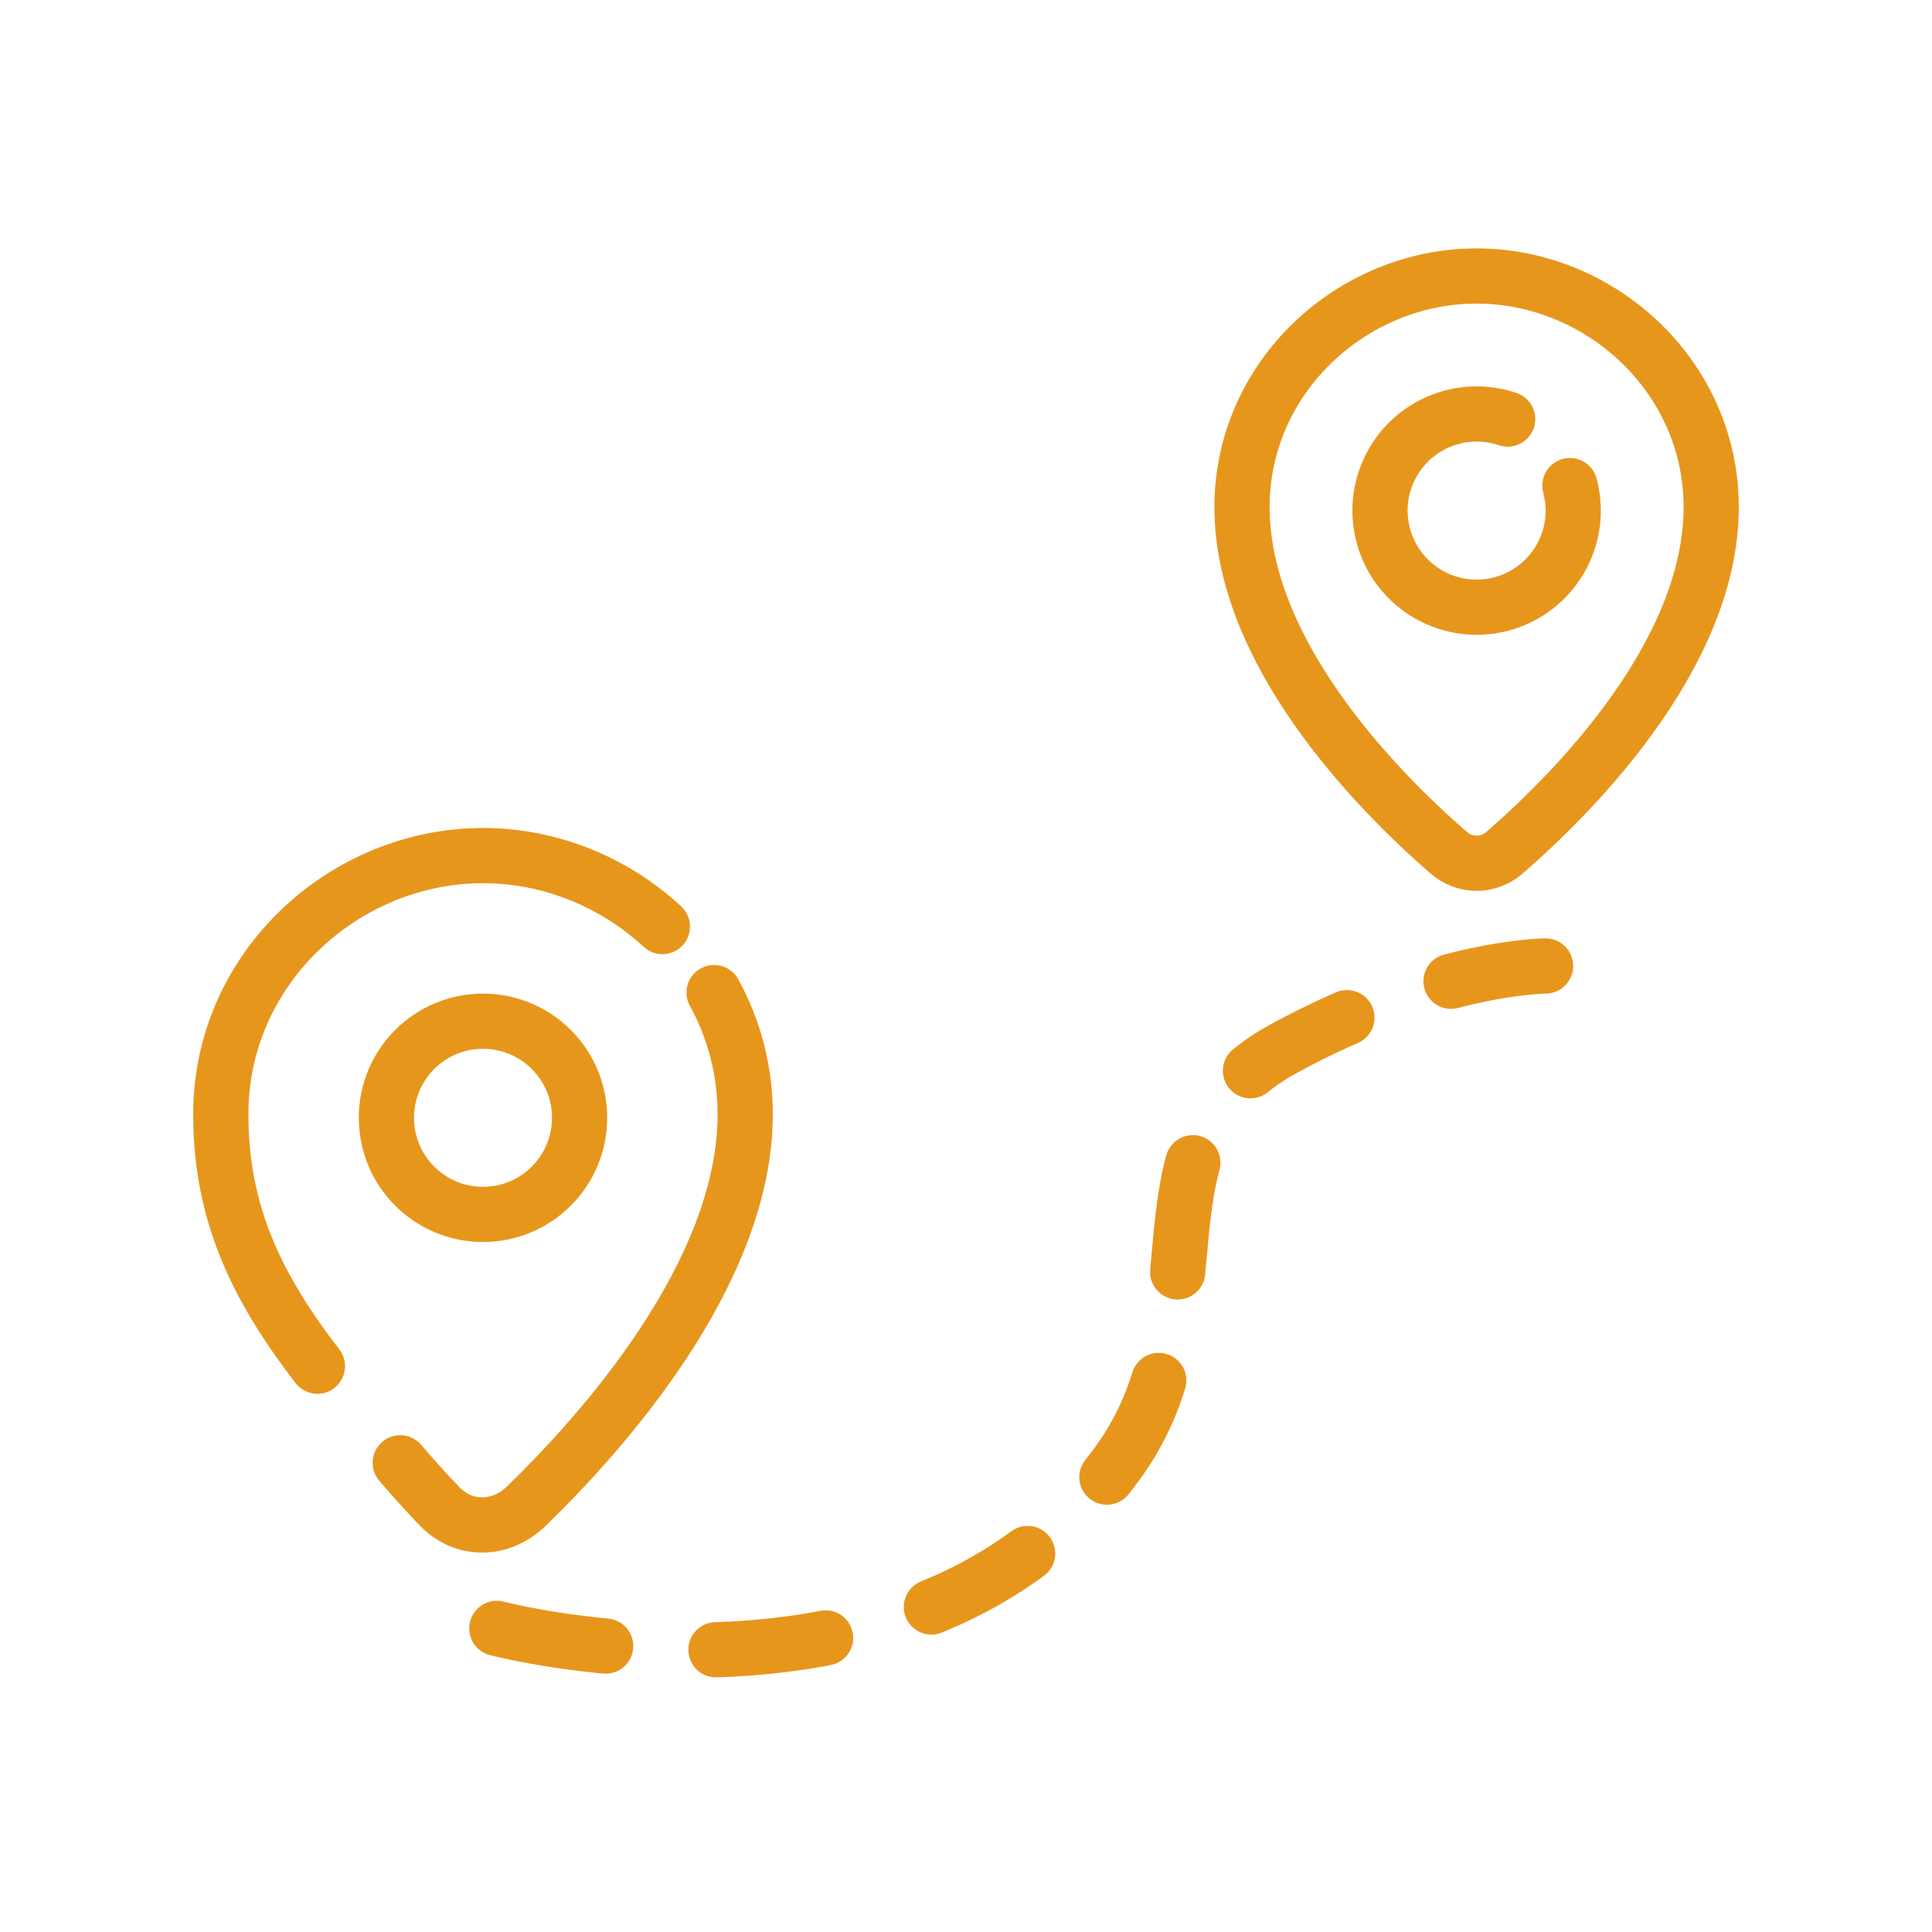
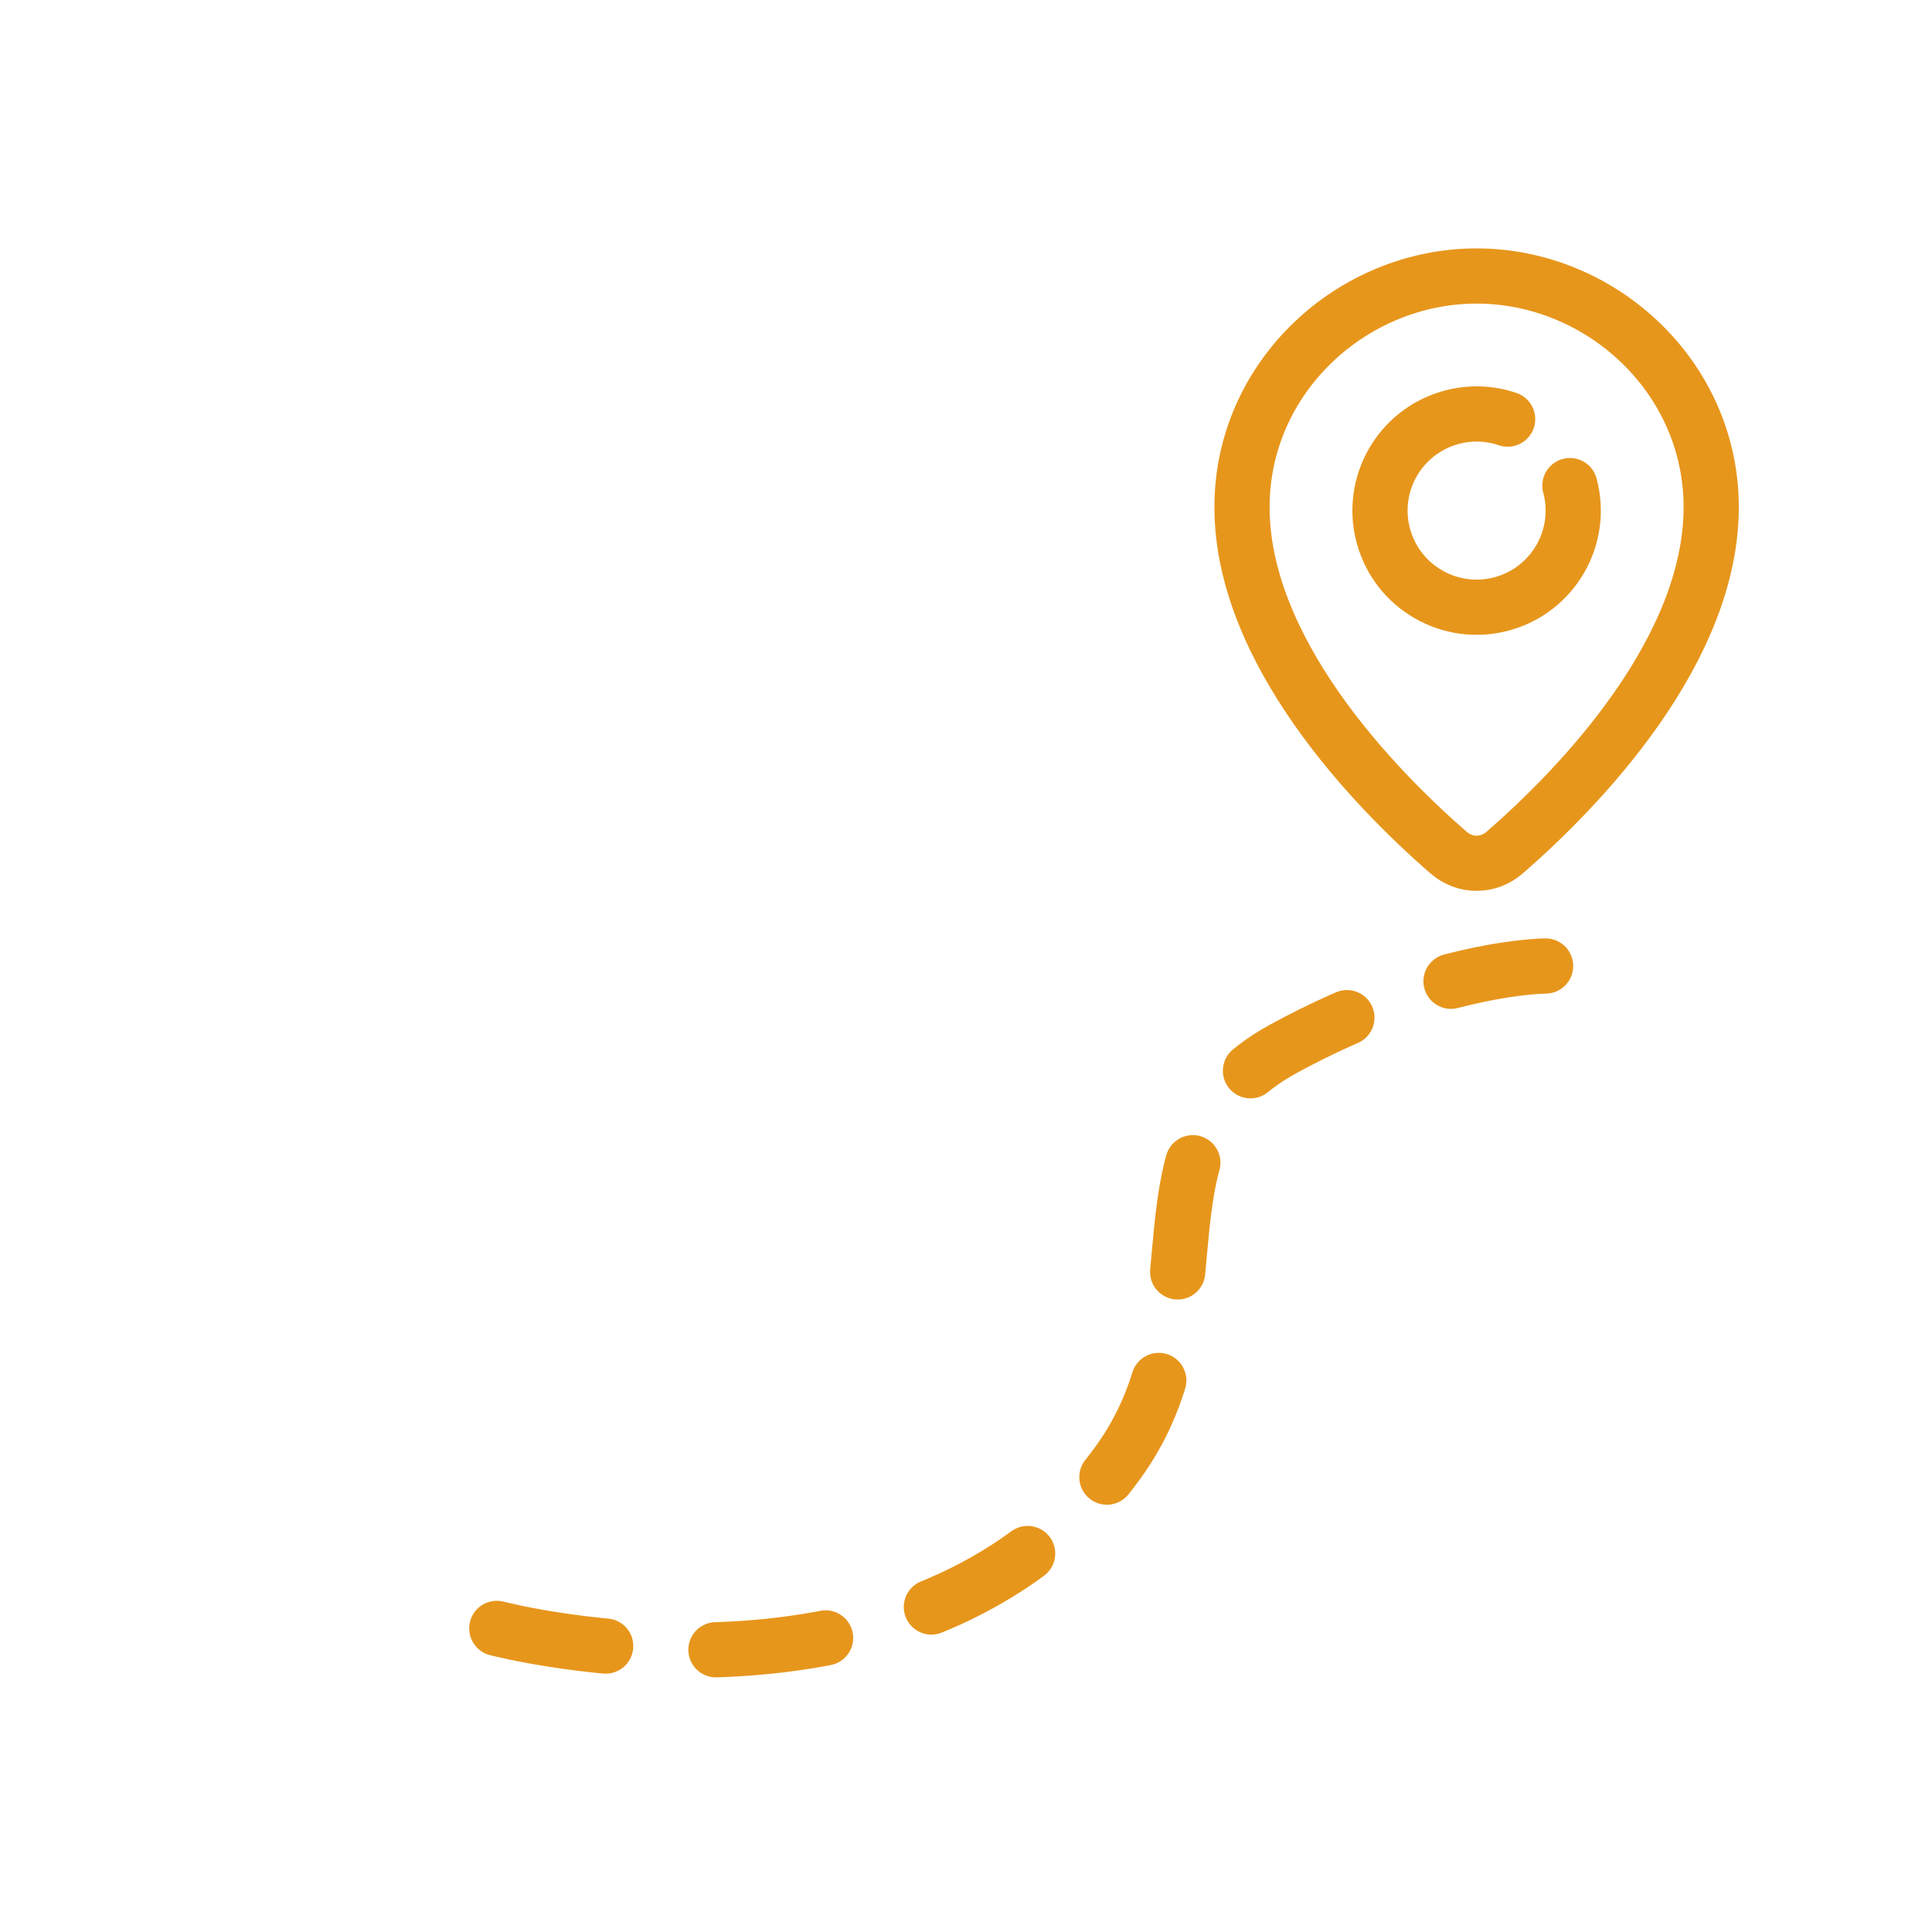
<svg xmlns="http://www.w3.org/2000/svg" width="70" height="70" viewBox="0 0 70 70" fill="none">
  <path d="M18 59C18 59 33.227 63 40.5 53C44.5 47.5 40.642 41.196 46.5 38C52 35 56 35 56 35" stroke="#e7961c" stroke-width="2" stroke-linecap="round" stroke-linejoin="round" stroke-dasharray="4 4" />
  <path d="M62 18.375C62 20.931 60.85 23.453 59.292 25.68C57.741 27.897 55.851 29.73 54.52 30.888C53.922 31.408 53.078 31.408 52.48 30.888C51.149 29.73 49.259 27.897 47.708 25.68C46.15 23.453 45 20.931 45 18.375C45 13.646 49.005 10 53.5 10C57.995 10 62 13.646 62 18.375Z" stroke="#e7961c" stroke-width="2" />
-   <path d="M11.5 49.5C9.31 46.653 8 43.978 8 40.375C8 35.055 12.492 31 17.5 31C19.944 31 22.264 31.965 24 33.572M14.5 53C15.062 53.655 15.537 54.173 15.931 54.581C16.814 55.495 18.151 55.459 19.064 54.575C21.761 51.964 27 46.149 27 40.375C27 38.762 26.587 37.266 25.872 35.963" stroke="#e7961c" stroke-width="2" stroke-linecap="round" />
  <path d="M56.881 17.594C57.382 19.461 56.273 21.38 54.406 21.881C52.539 22.381 50.62 21.273 50.12 19.406C49.619 17.539 50.727 15.62 52.595 15.119C53.29 14.933 53.992 14.97 54.625 15.185" stroke="#e7961c" stroke-width="2" stroke-linecap="round" />
-   <circle cx="17.5" cy="40.5" r="3.5" stroke="#e7961c" stroke-width="2" />
</svg>